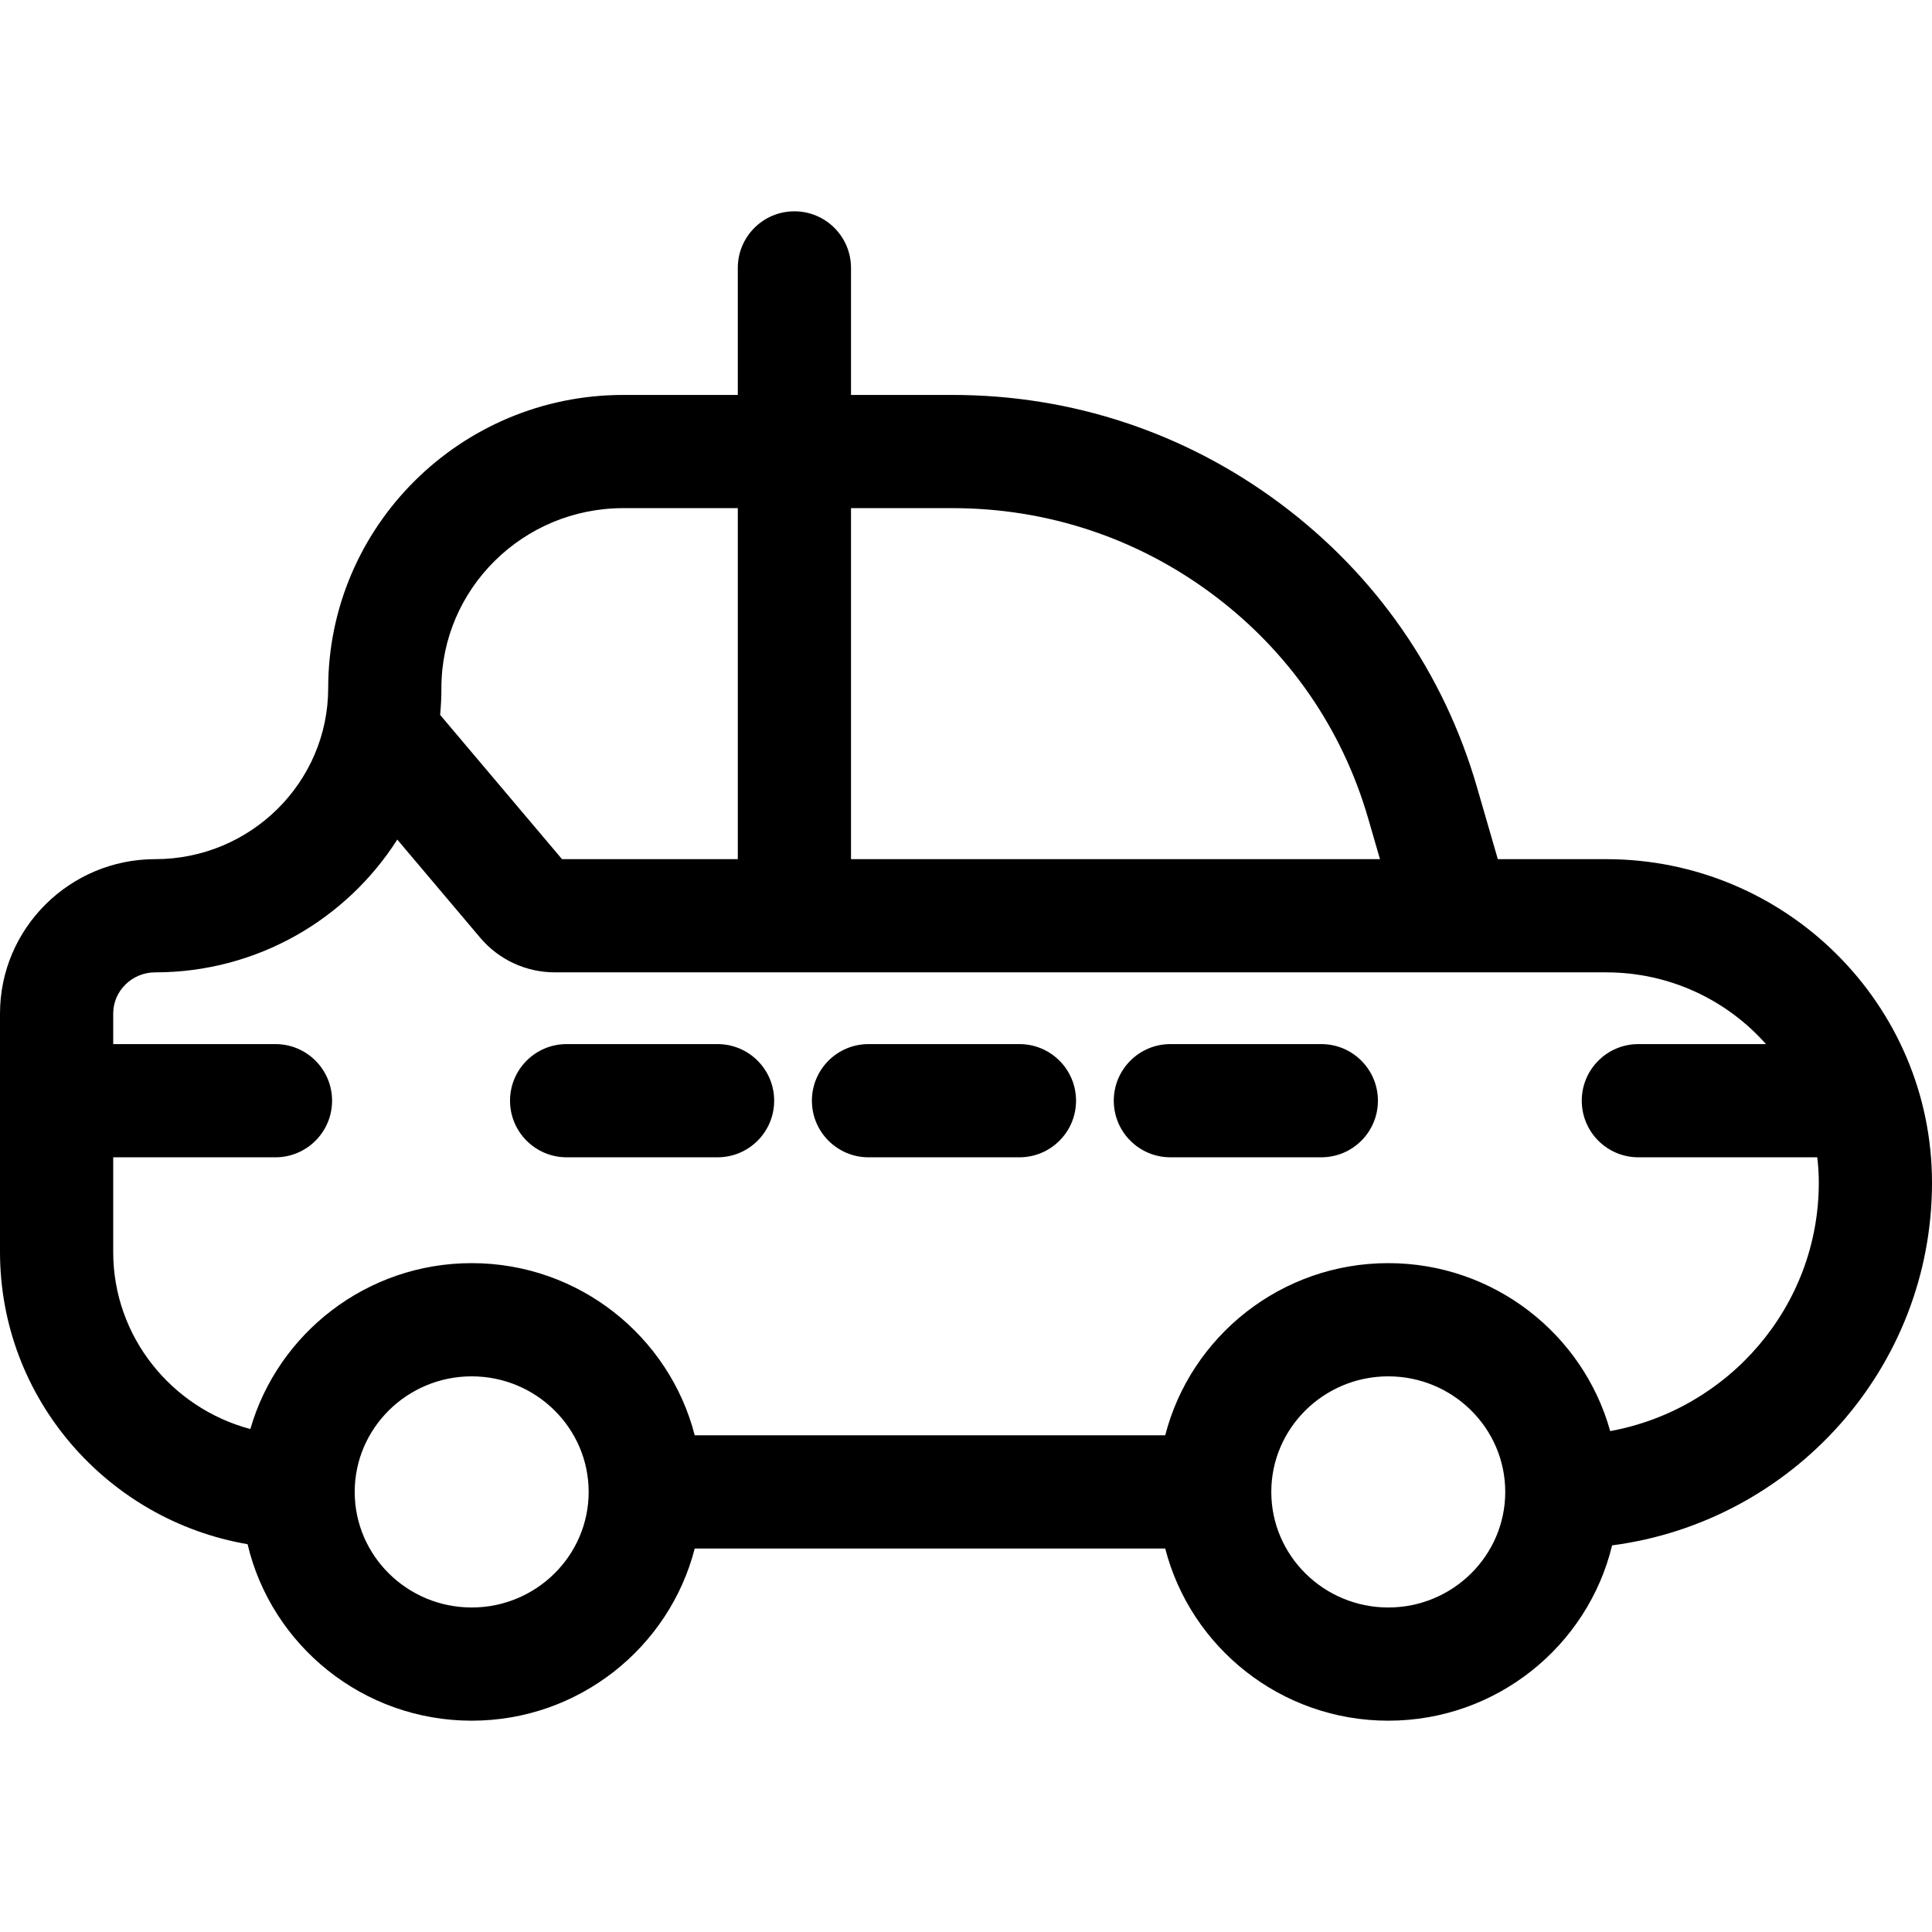
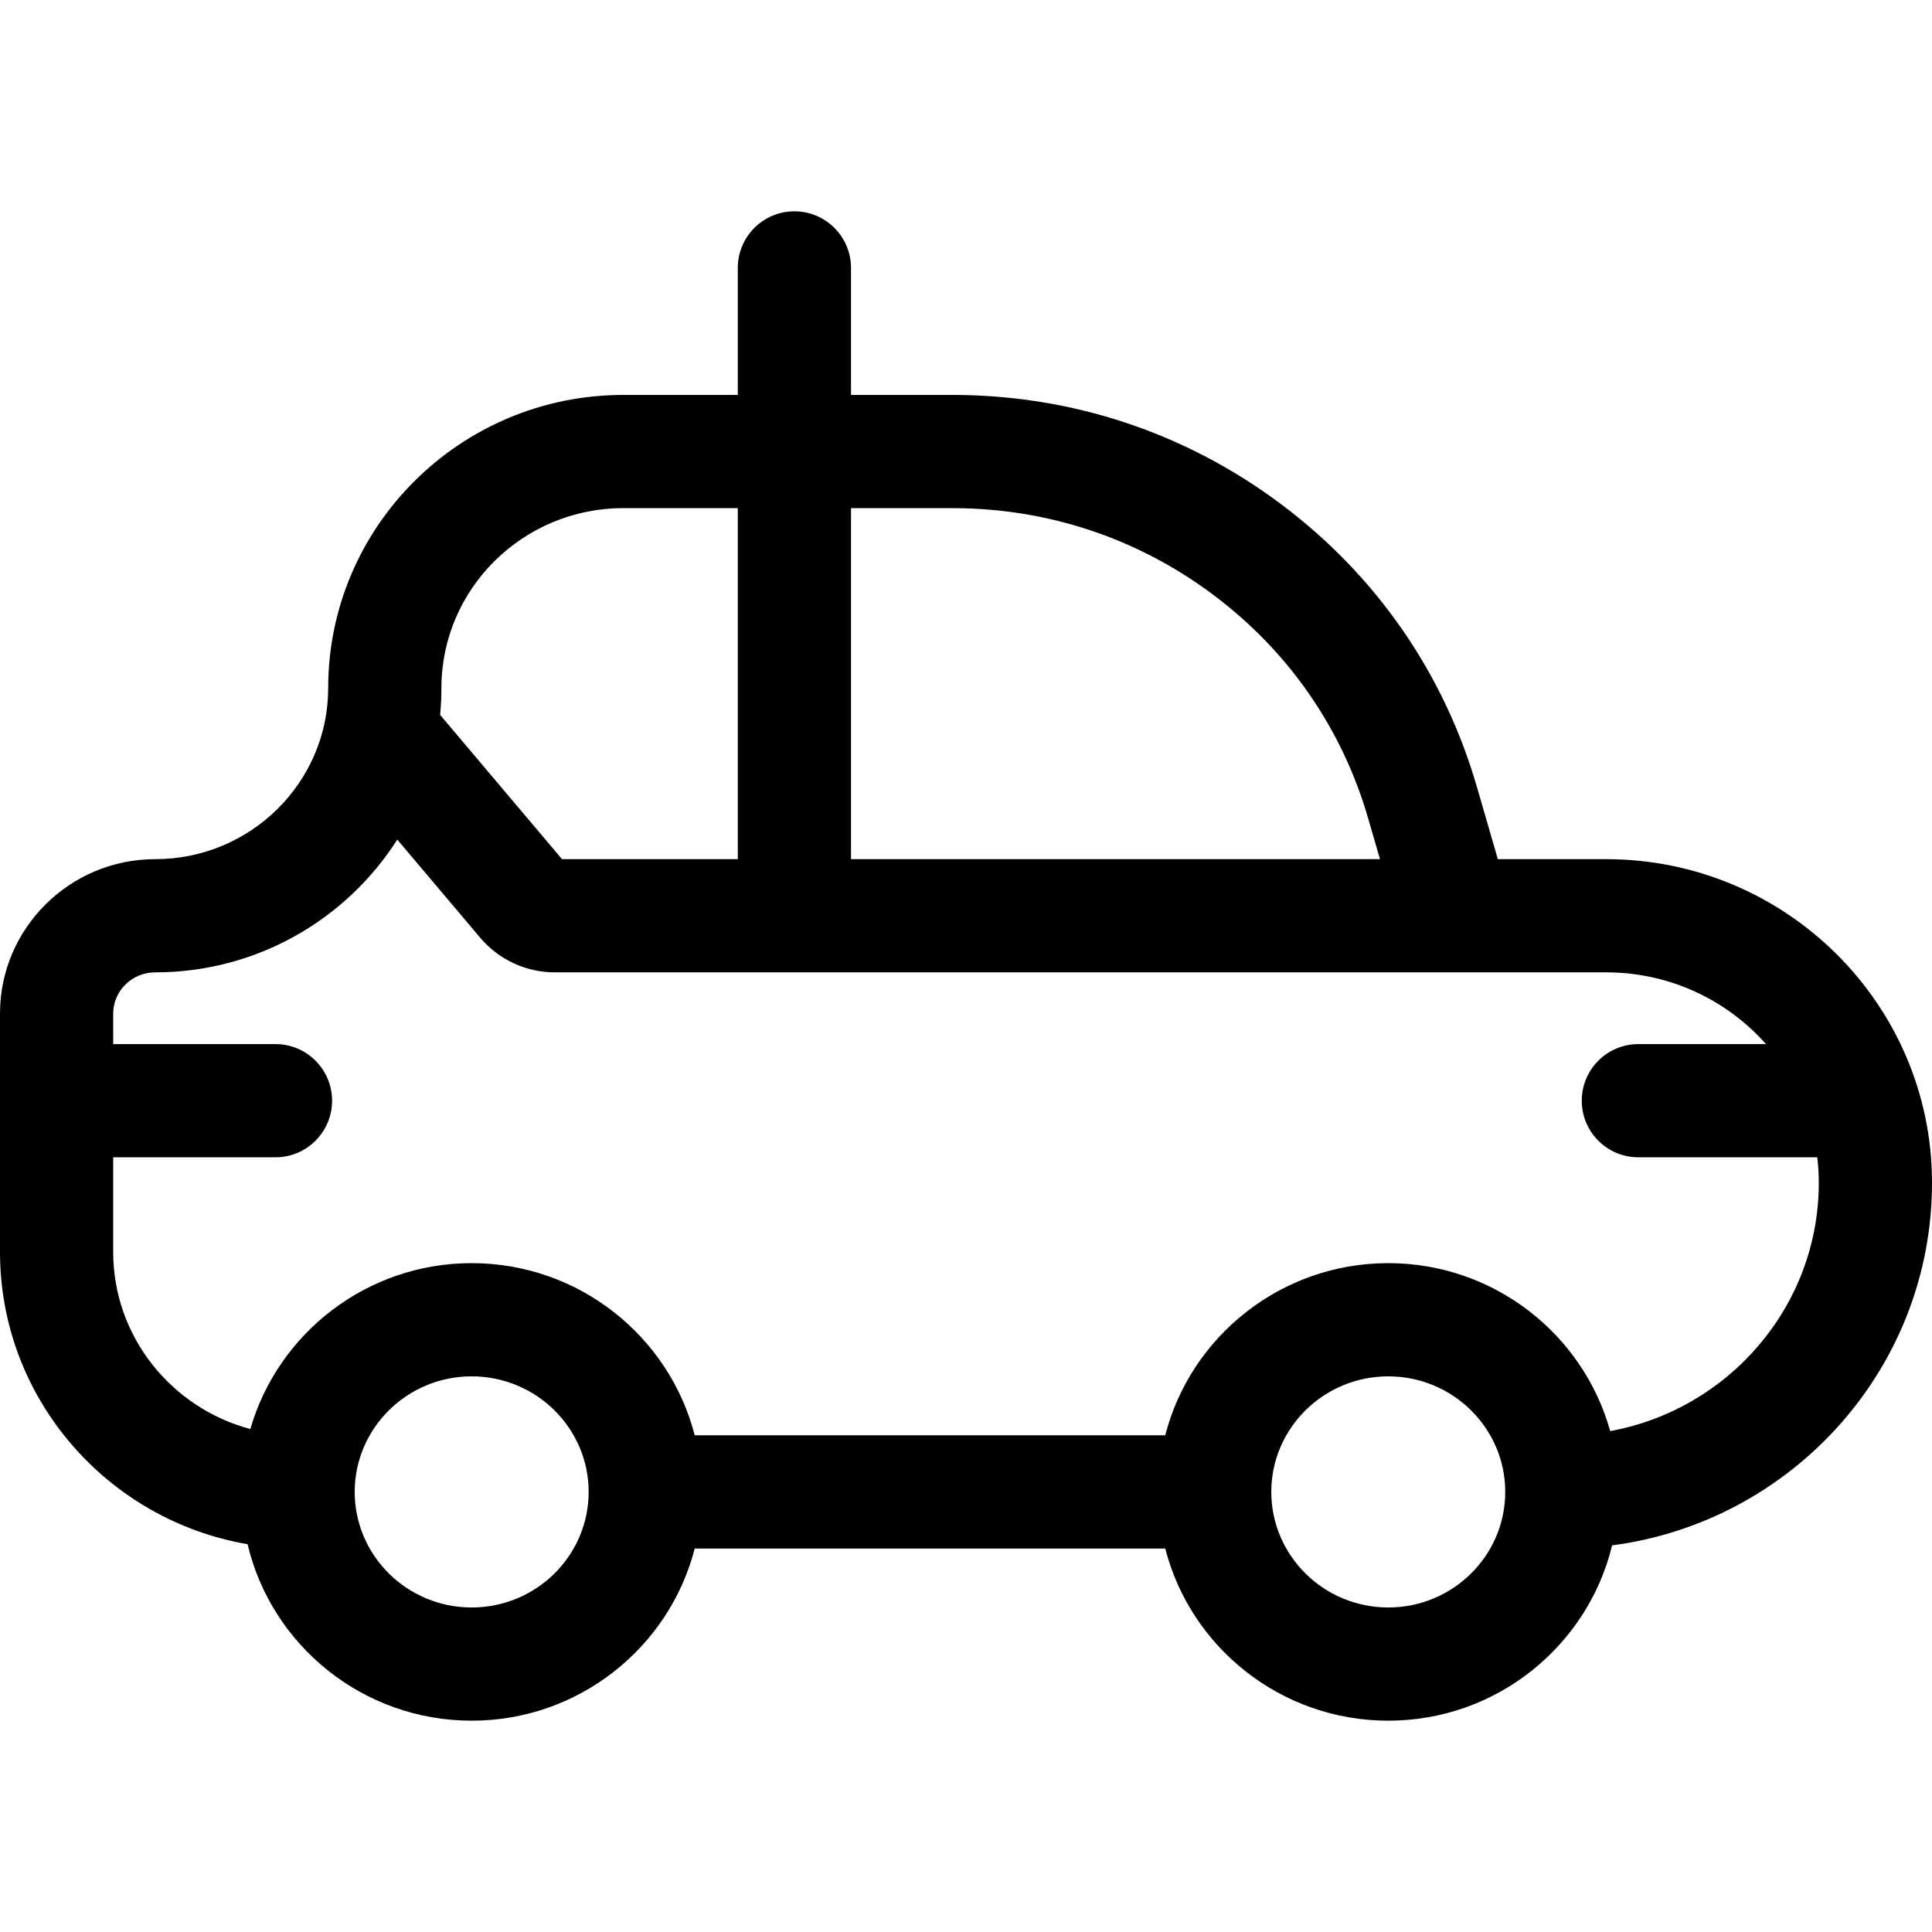
<svg xmlns="http://www.w3.org/2000/svg" class="ugb-custom-icon" id="Capa_1" x="0px" y="0px" viewBox="0 0 512 512" style="enable-background:new 0 0 512 512;" xml:space="preserve" width="512" height="512">
  <path d="M512,313.438c0-47.284-38.728-85.753-86.33-85.753H396.94l-5.548-19.147c-8.748-30.194-26.739-56.138-52.027-75.028 c-25.264-18.872-55.329-28.847-86.946-28.847h-26.894V71c0-8.284-6.716-15-15-15s-15,6.716-15,15v33.663h-30.365 c-43.112,0-78.186,34.845-78.186,77.675c0,25.004-20.563,45.347-45.839,45.347C18.454,227.685,0,246.043,0,268.608v63.182 c0,38.761,28.396,71.059,65.608,77.438C71.93,436.004,96.16,456,125,456c28.428,0,52.376-19.428,59.11-45.627h124.685 c6.734,26.199,30.682,45.627,59.11,45.627c28.729,0,52.883-19.842,59.318-46.461C475.003,403.282,512,362.57,512,313.438z M321.412,157.544c20.015,14.951,34.25,35.471,41.167,59.342l3.129,10.798H225.525v-93.021h26.894 C277.515,134.663,301.373,142.575,321.412,157.544z M165.161,134.663h30.365v93.021h-46.586l-32.3-38.228 c0.222-2.344,0.336-4.719,0.336-7.12C116.975,156.05,138.591,134.663,165.161,134.663z M125,426c-17.093,0-31-13.739-31-30.627 s13.907-30.627,31-30.627s31,13.739,31,30.627S142.094,426,125,426z M367.906,426c-17.093,0-31-13.739-31-30.627 s13.906-30.627,31-30.627s31,13.739,31,30.627S384.999,426,367.906,426z M426.718,379.258 c-7.118-25.634-30.789-44.513-58.812-44.513c-28.428,0-52.376,19.428-59.11,45.627H184.111 c-6.734-26.199-30.682-45.627-59.11-45.627c-27.824,0-51.356,18.61-58.657,43.964C45.434,373.138,30,354.214,30,331.791v-25.094 h43.003c8.284,0,15-6.716,15-15s-6.716-15-15-15H30v-8.088c0-6.023,4.996-10.924,11.136-10.924 c26.97,0,50.696-14.059,64.146-35.188l21.97,26.002c4.931,5.837,12.151,9.186,19.808,9.186H425.67 c16.854,0,32.003,7.364,42.335,19.012h-33.822c-8.284,0-15,6.716-15,15s6.716,15,15,15h47.408c0.27,2.21,0.409,4.46,0.409,6.741 C482,346.18,458.132,373.507,426.718,379.258z" />
-   <path d="M190.163,276.696h-40c-8.284,0-15,6.716-15,15s6.716,15,15,15h40c8.284,0,15-6.716,15-15S198.447,276.696,190.163,276.696z " />
-   <path d="M270.163,276.696h-40c-8.284,0-15,6.716-15,15s6.716,15,15,15h40c8.284,0,15-6.716,15-15S278.447,276.696,270.163,276.696z " />
-   <path d="M350.163,276.696h-40c-8.284,0-15,6.716-15,15s6.716,15,15,15h40c8.284,0,15-6.716,15-15S358.447,276.696,350.163,276.696z " />
</svg>